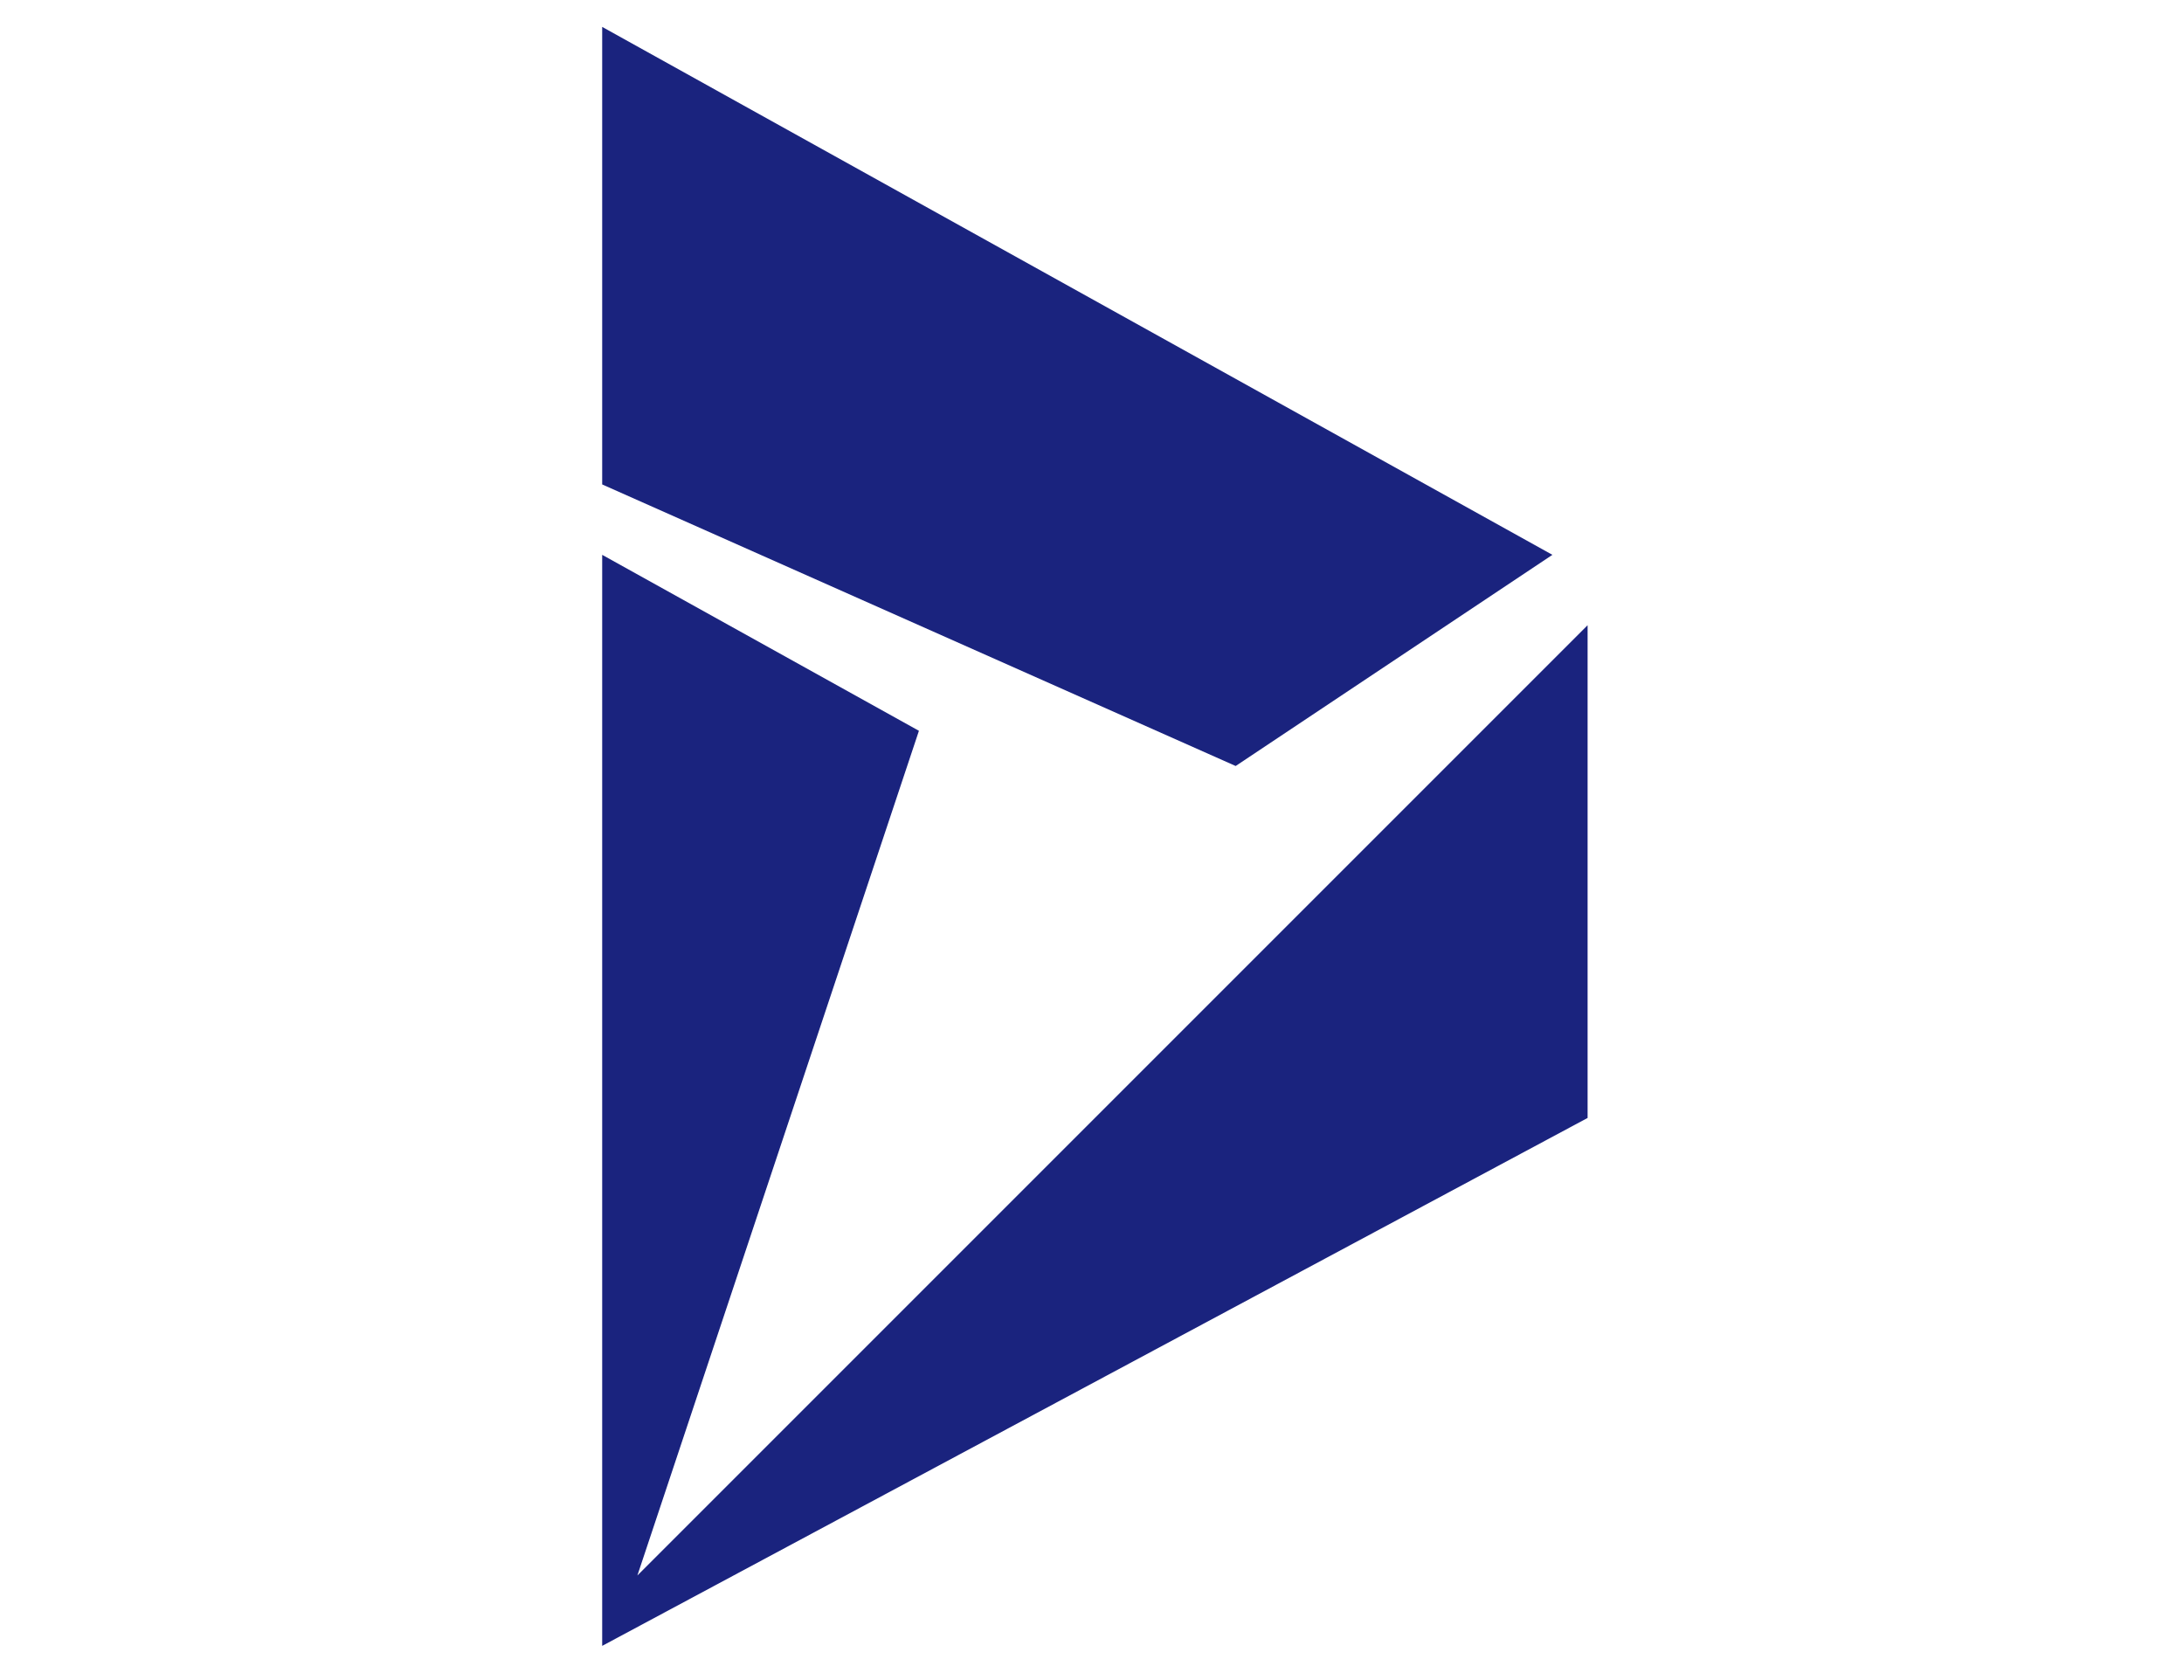
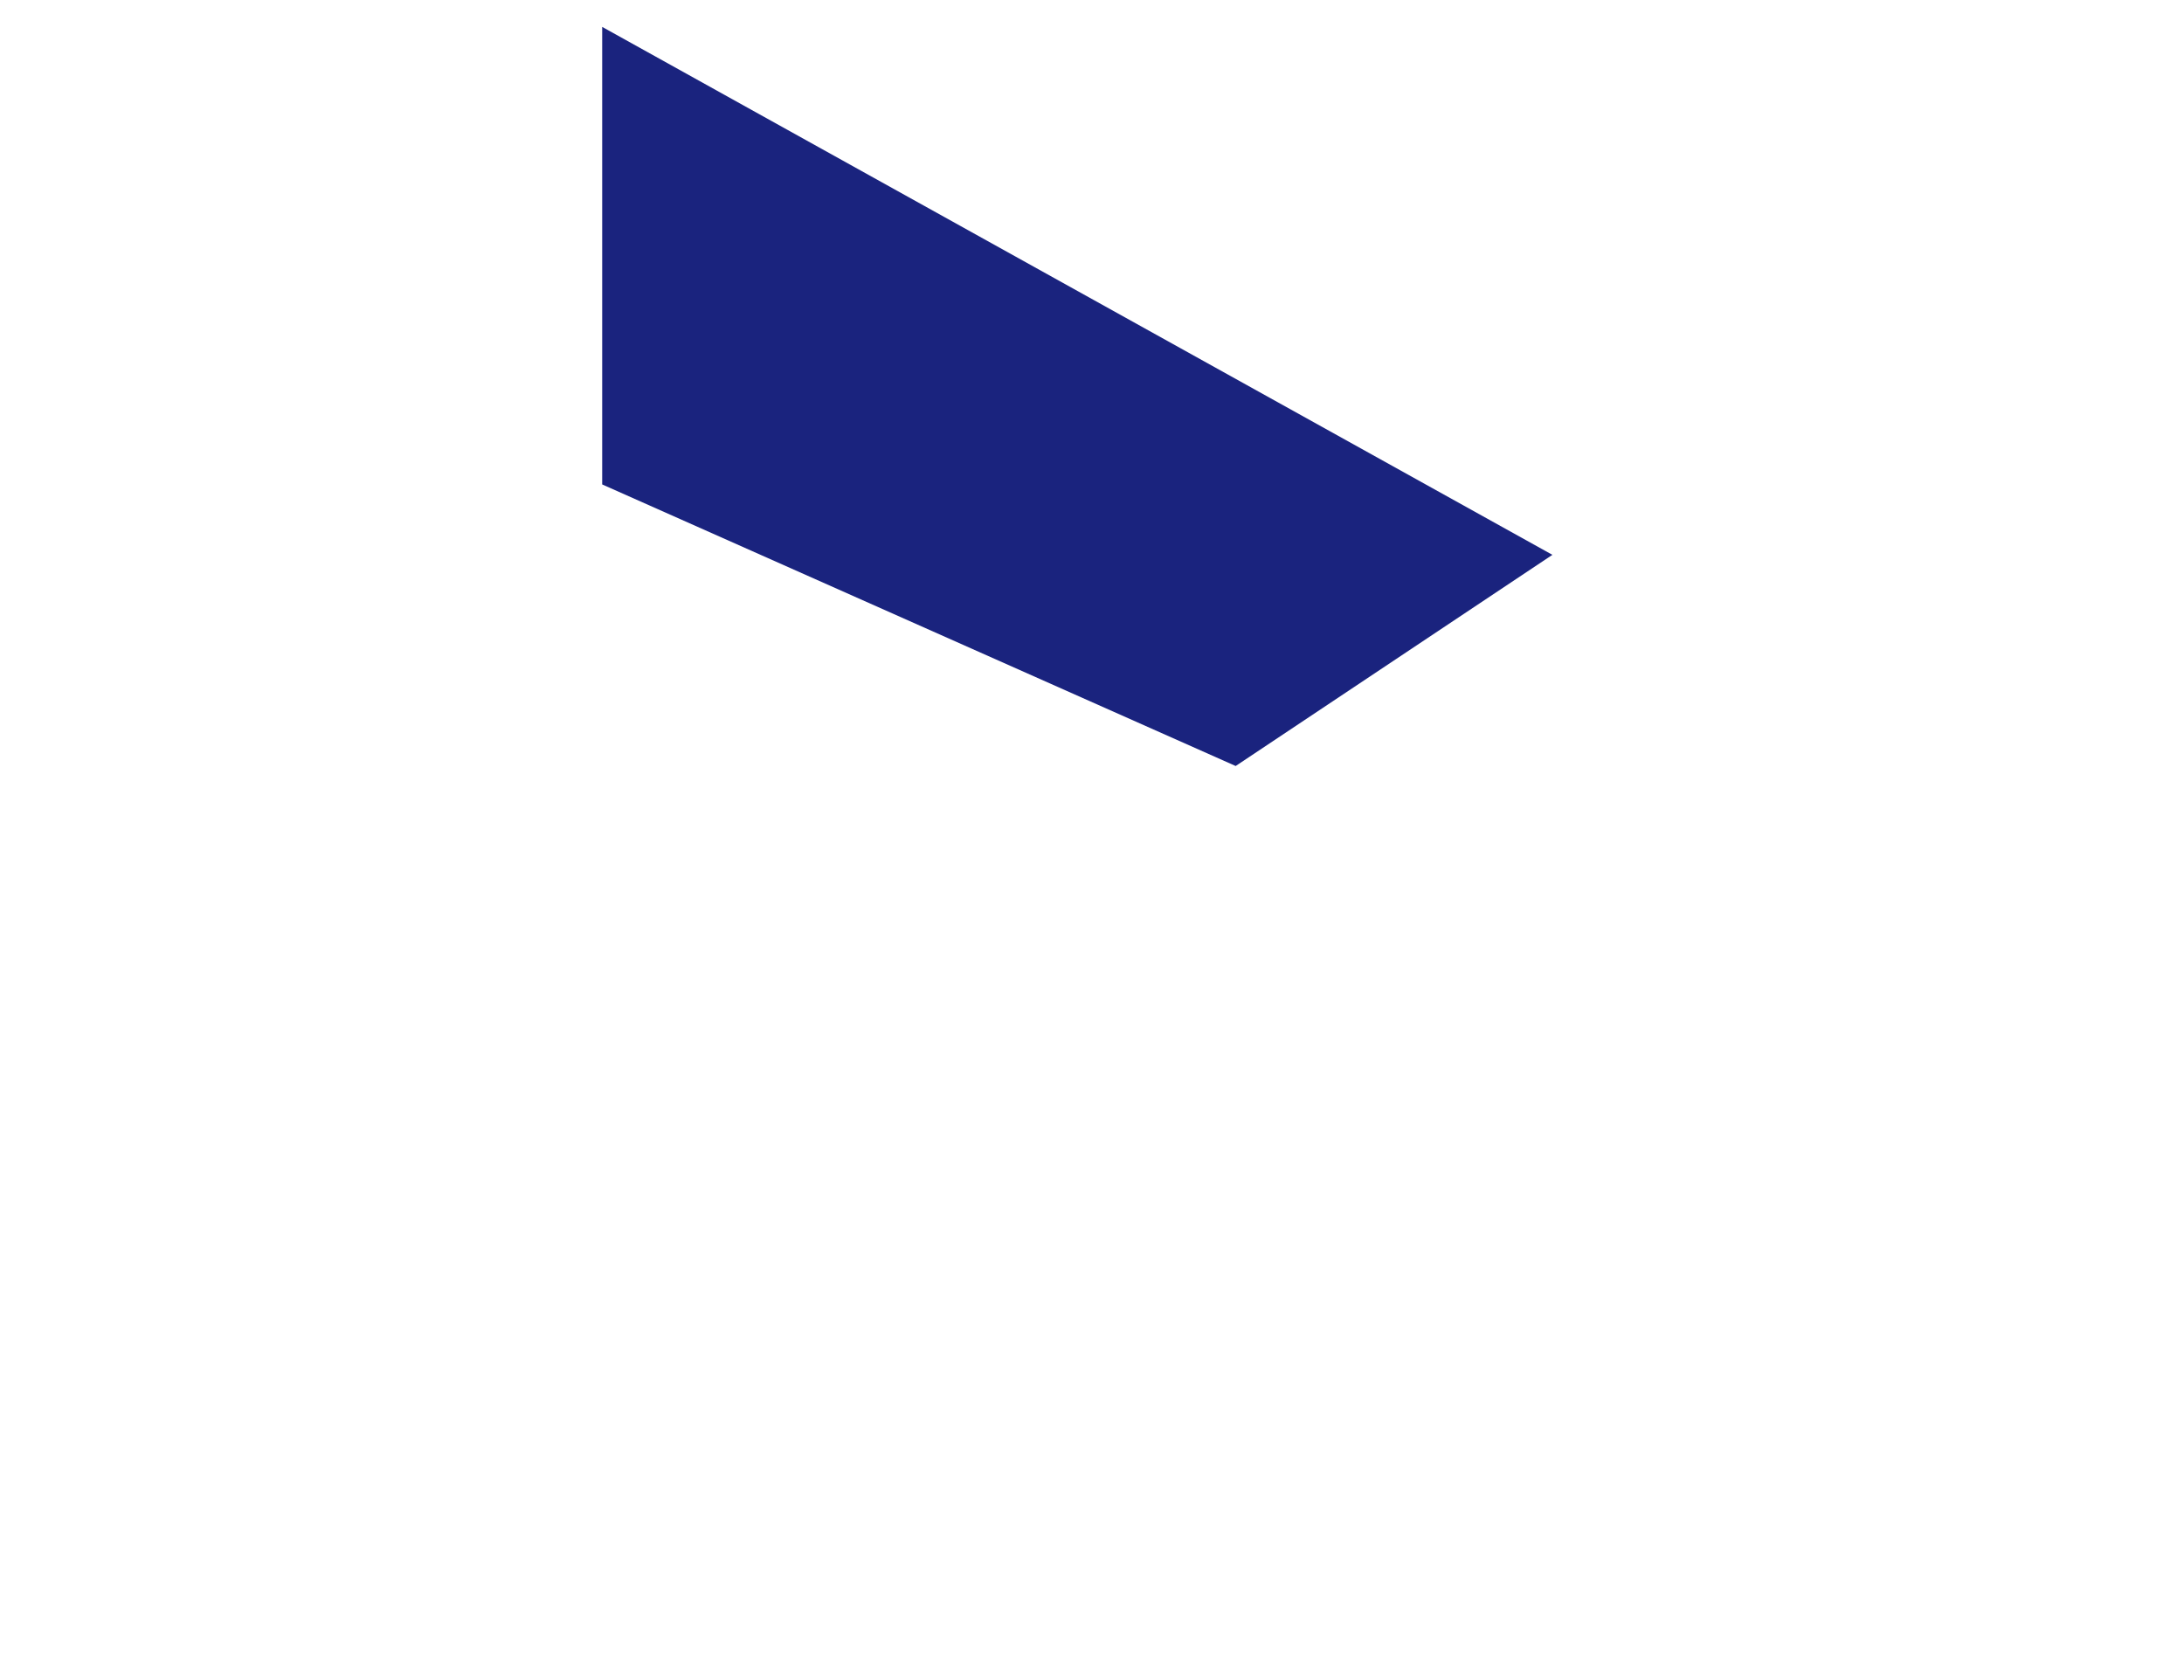
<svg xmlns="http://www.w3.org/2000/svg" width="260" height="200" viewBox="0 0 260 200" fill="none">
  <path d="M71.689 3.203V57.669L147.103 91.187L184.81 66.049L71.689 3.203Z" fill="#1A237E" />
-   <path d="M189 74.428V133.084L71.689 195.929V66.049L109.396 86.997L75.878 187.55L189 74.428Z" fill="#1A237E" />
</svg>